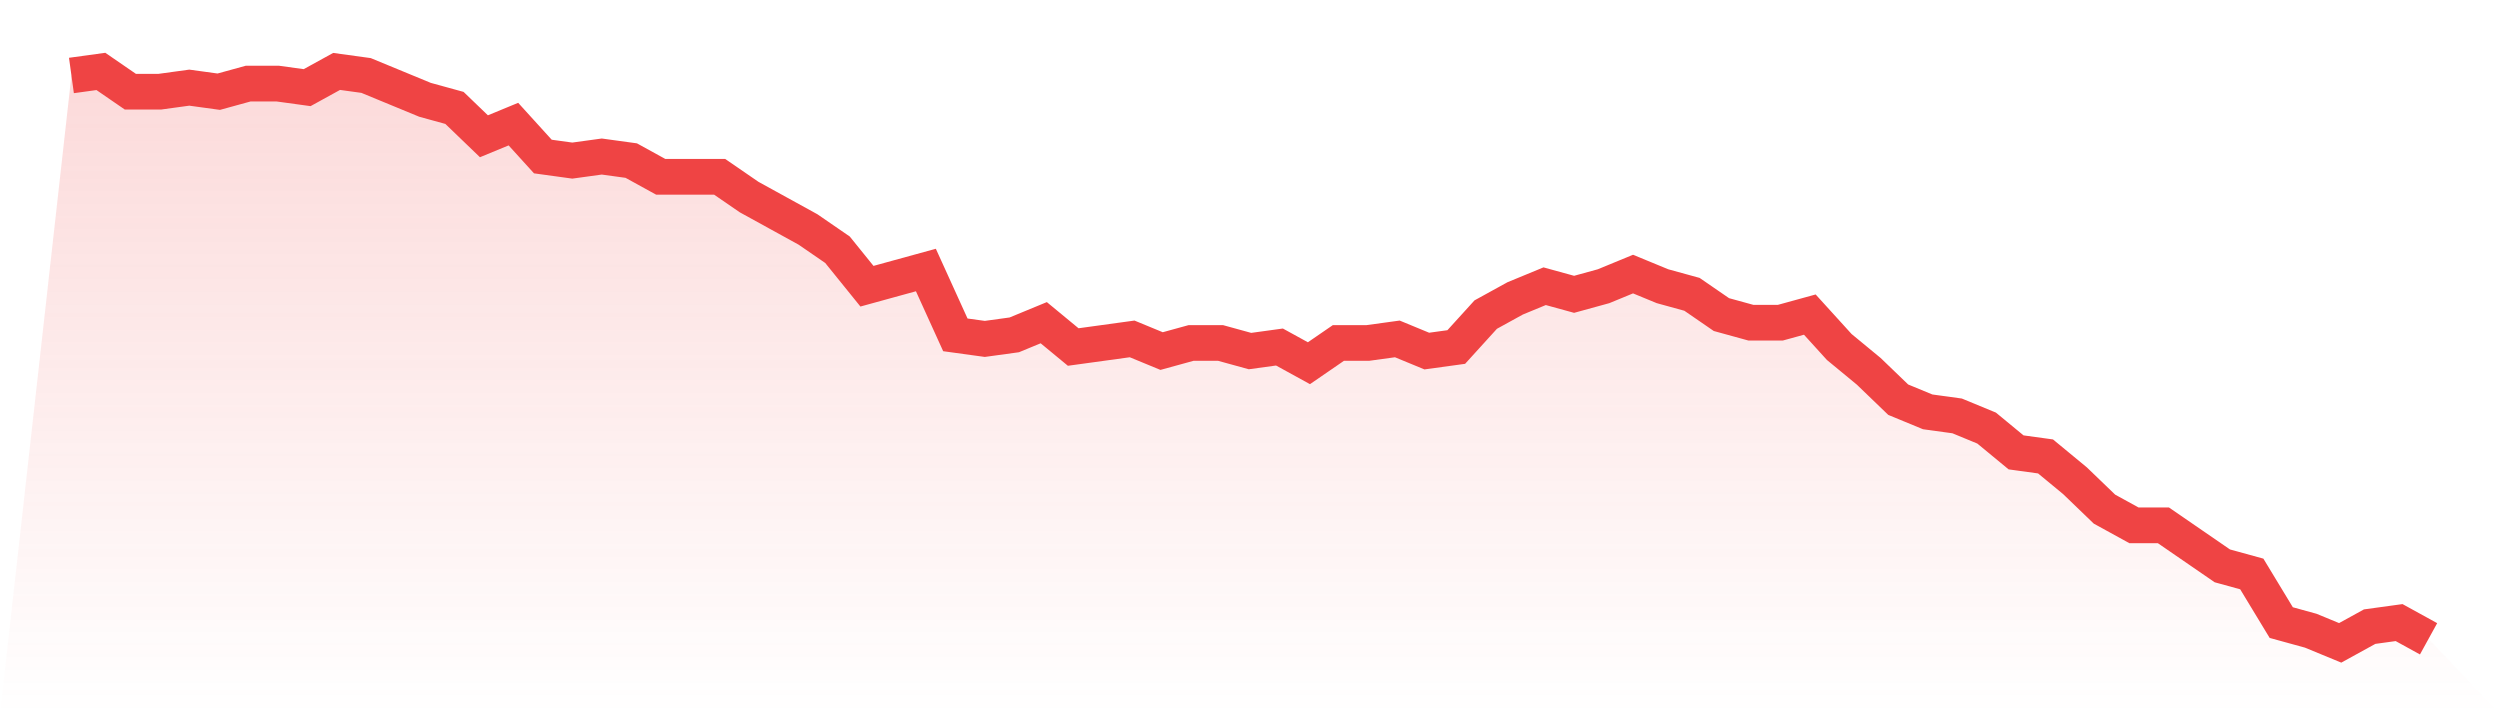
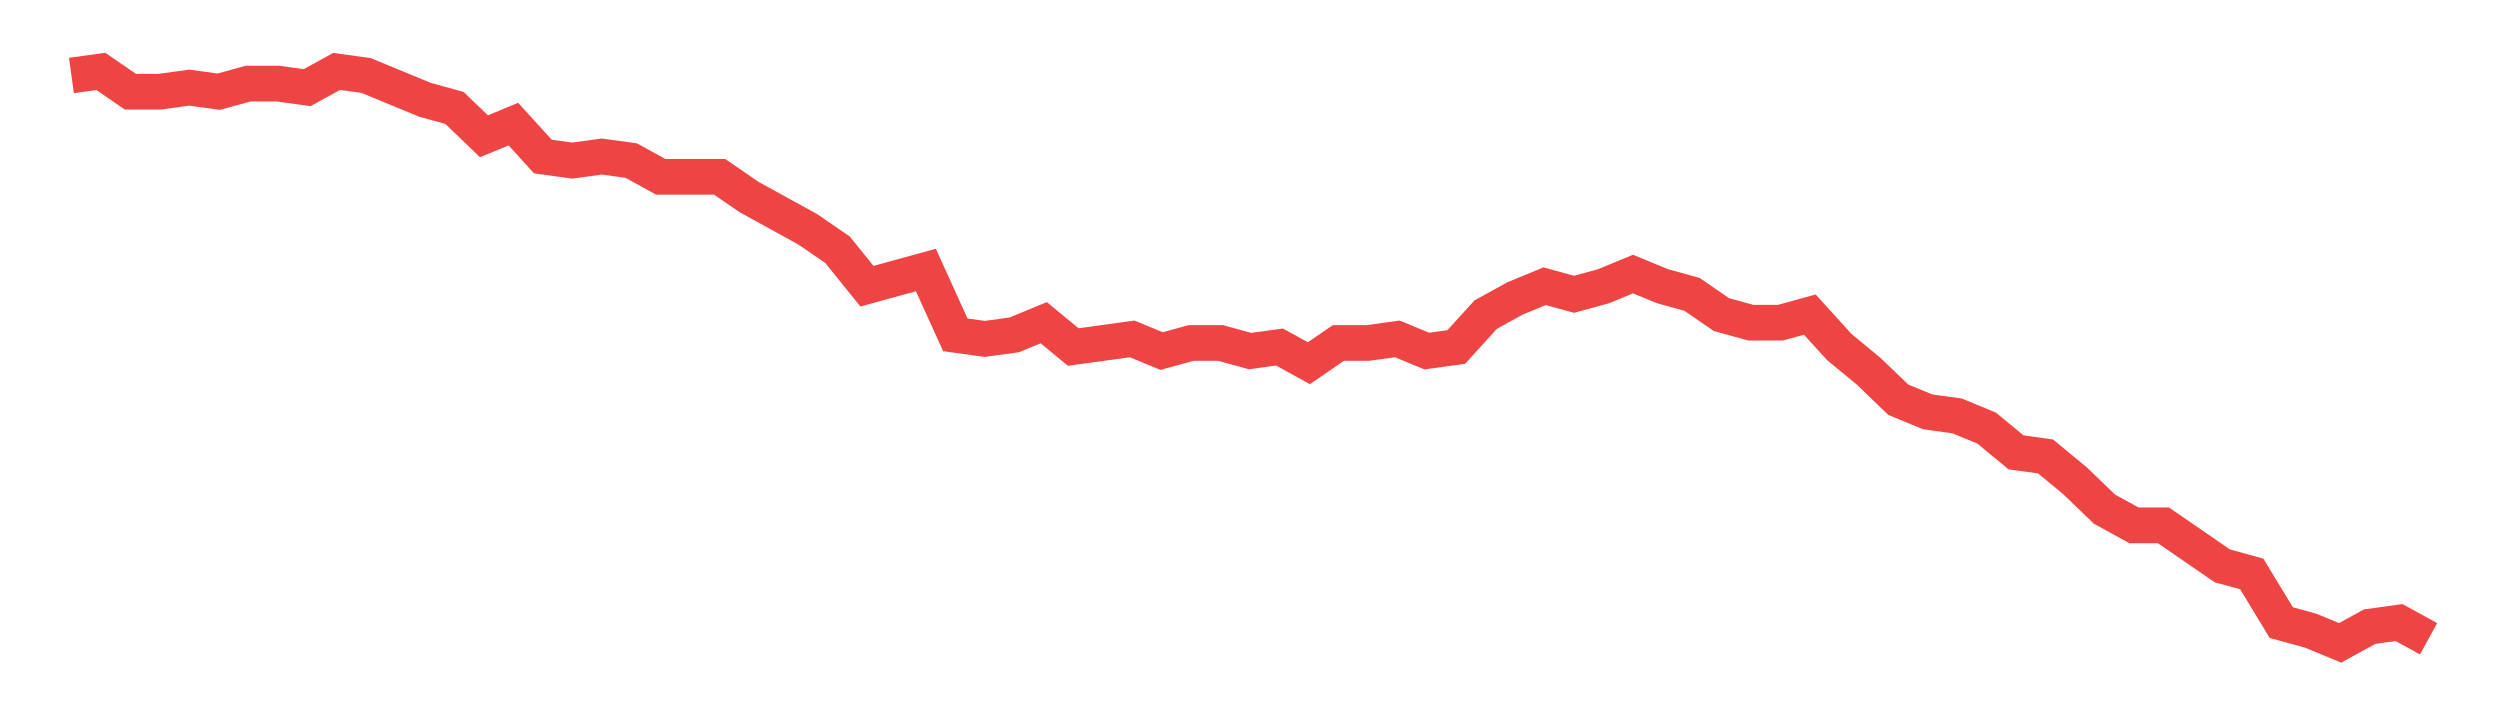
<svg xmlns="http://www.w3.org/2000/svg" viewBox="0 0 140 40">
  <defs>
    <linearGradient id="gradient" x1="0" x2="0" y1="0" y2="1">
      <stop offset="0%" stop-color="#ef4444" stop-opacity="0.2" />
      <stop offset="100%" stop-color="#ef4444" stop-opacity="0" />
    </linearGradient>
  </defs>
-   <path d="M4,4.227 L4,4.227 L5.65,4 L7.3,5.135 L8.95,5.135 L10.6,4.908 L12.25,5.135 L13.9,4.681 L15.55,4.681 L17.2,4.908 L18.85,4 L20.5,4.227 L22.15,4.908 L23.8,5.589 L25.45,6.043 L27.1,7.631 L28.75,6.95 L30.4,8.766 L32.05,8.993 L33.7,8.766 L35.35,8.993 L37,9.901 L38.65,9.901 L40.3,9.901 L41.95,11.035 L43.6,11.943 L45.25,12.851 L46.9,13.986 L48.55,16.028 L50.2,15.574 L51.85,15.121 L53.5,18.752 L55.15,18.979 L56.8,18.752 L58.45,18.071 L60.1,19.433 L61.75,19.206 L63.4,18.979 L65.05,19.66 L66.7,19.206 L68.35,19.206 L70,19.66 L71.65,19.433 L73.3,20.34 L74.95,19.206 L76.6,19.206 L78.25,18.979 L79.9,19.66 L81.55,19.433 L83.2,17.617 L84.85,16.709 L86.5,16.028 L88.15,16.482 L89.8,16.028 L91.45,15.348 L93.1,16.028 L94.75,16.482 L96.4,17.617 L98.05,18.071 L99.7,18.071 L101.35,17.617 L103,19.433 L104.65,20.794 L106.3,22.383 L107.95,23.064 L109.6,23.291 L111.25,23.972 L112.9,25.333 L114.55,25.56 L116.2,26.922 L117.85,28.511 L119.5,29.418 L121.15,29.418 L122.8,30.553 L124.45,31.688 L126.1,32.142 L127.75,34.865 L129.4,35.319 L131.05,36 L132.7,35.092 L134.35,34.865 L136,35.773 L140,40 L0,40 z" fill="url(#gradient)" />
  <path d="M4,4.227 L4,4.227 L5.65,4 L7.3,5.135 L8.95,5.135 L10.6,4.908 L12.25,5.135 L13.9,4.681 L15.55,4.681 L17.2,4.908 L18.85,4 L20.5,4.227 L22.15,4.908 L23.8,5.589 L25.45,6.043 L27.1,7.631 L28.75,6.95 L30.4,8.766 L32.05,8.993 L33.7,8.766 L35.35,8.993 L37,9.901 L38.65,9.901 L40.3,9.901 L41.95,11.035 L43.6,11.943 L45.25,12.851 L46.9,13.986 L48.55,16.028 L50.2,15.574 L51.85,15.121 L53.5,18.752 L55.15,18.979 L56.8,18.752 L58.45,18.071 L60.1,19.433 L61.75,19.206 L63.4,18.979 L65.05,19.66 L66.7,19.206 L68.35,19.206 L70,19.66 L71.65,19.433 L73.3,20.34 L74.95,19.206 L76.6,19.206 L78.25,18.979 L79.9,19.66 L81.55,19.433 L83.2,17.617 L84.85,16.709 L86.5,16.028 L88.15,16.482 L89.8,16.028 L91.45,15.348 L93.1,16.028 L94.75,16.482 L96.4,17.617 L98.05,18.071 L99.7,18.071 L101.35,17.617 L103,19.433 L104.65,20.794 L106.3,22.383 L107.95,23.064 L109.6,23.291 L111.25,23.972 L112.9,25.333 L114.55,25.56 L116.2,26.922 L117.85,28.511 L119.5,29.418 L121.15,29.418 L122.8,30.553 L124.45,31.688 L126.1,32.142 L127.75,34.865 L129.4,35.319 L131.05,36 L132.7,35.092 L134.35,34.865 L136,35.773" fill="none" stroke="#ef4444" stroke-width="2" />
</svg>